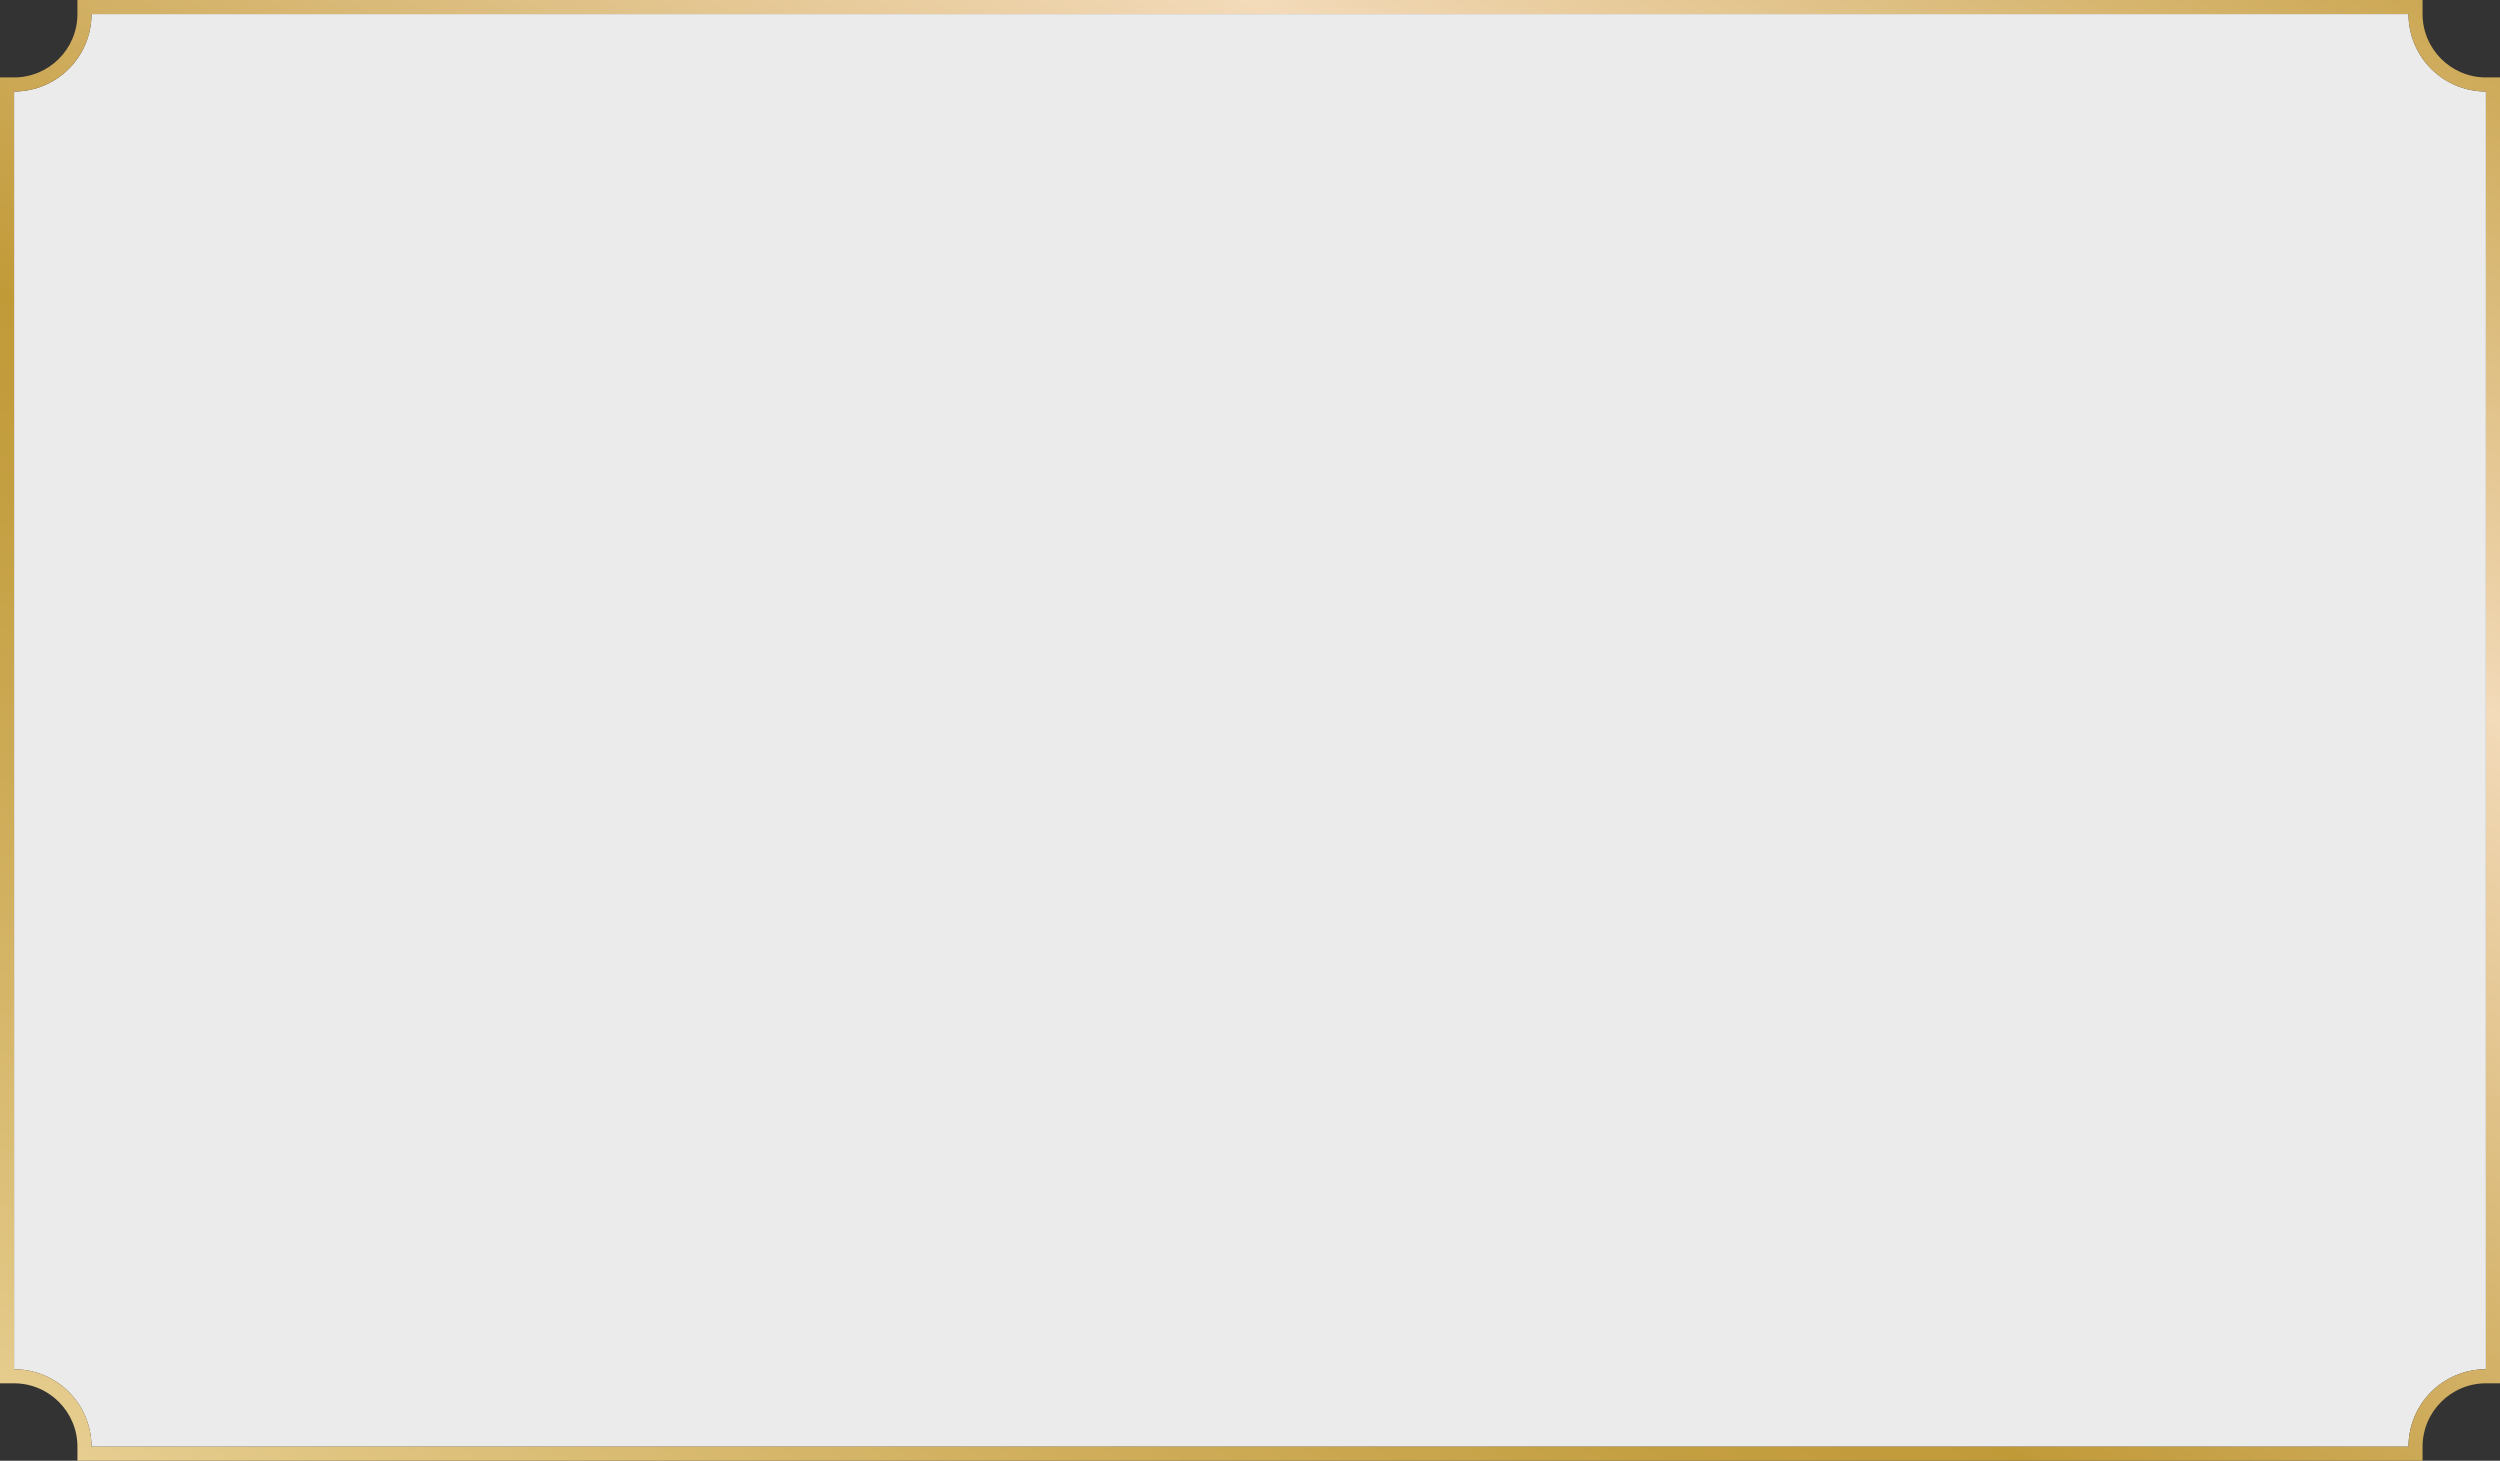
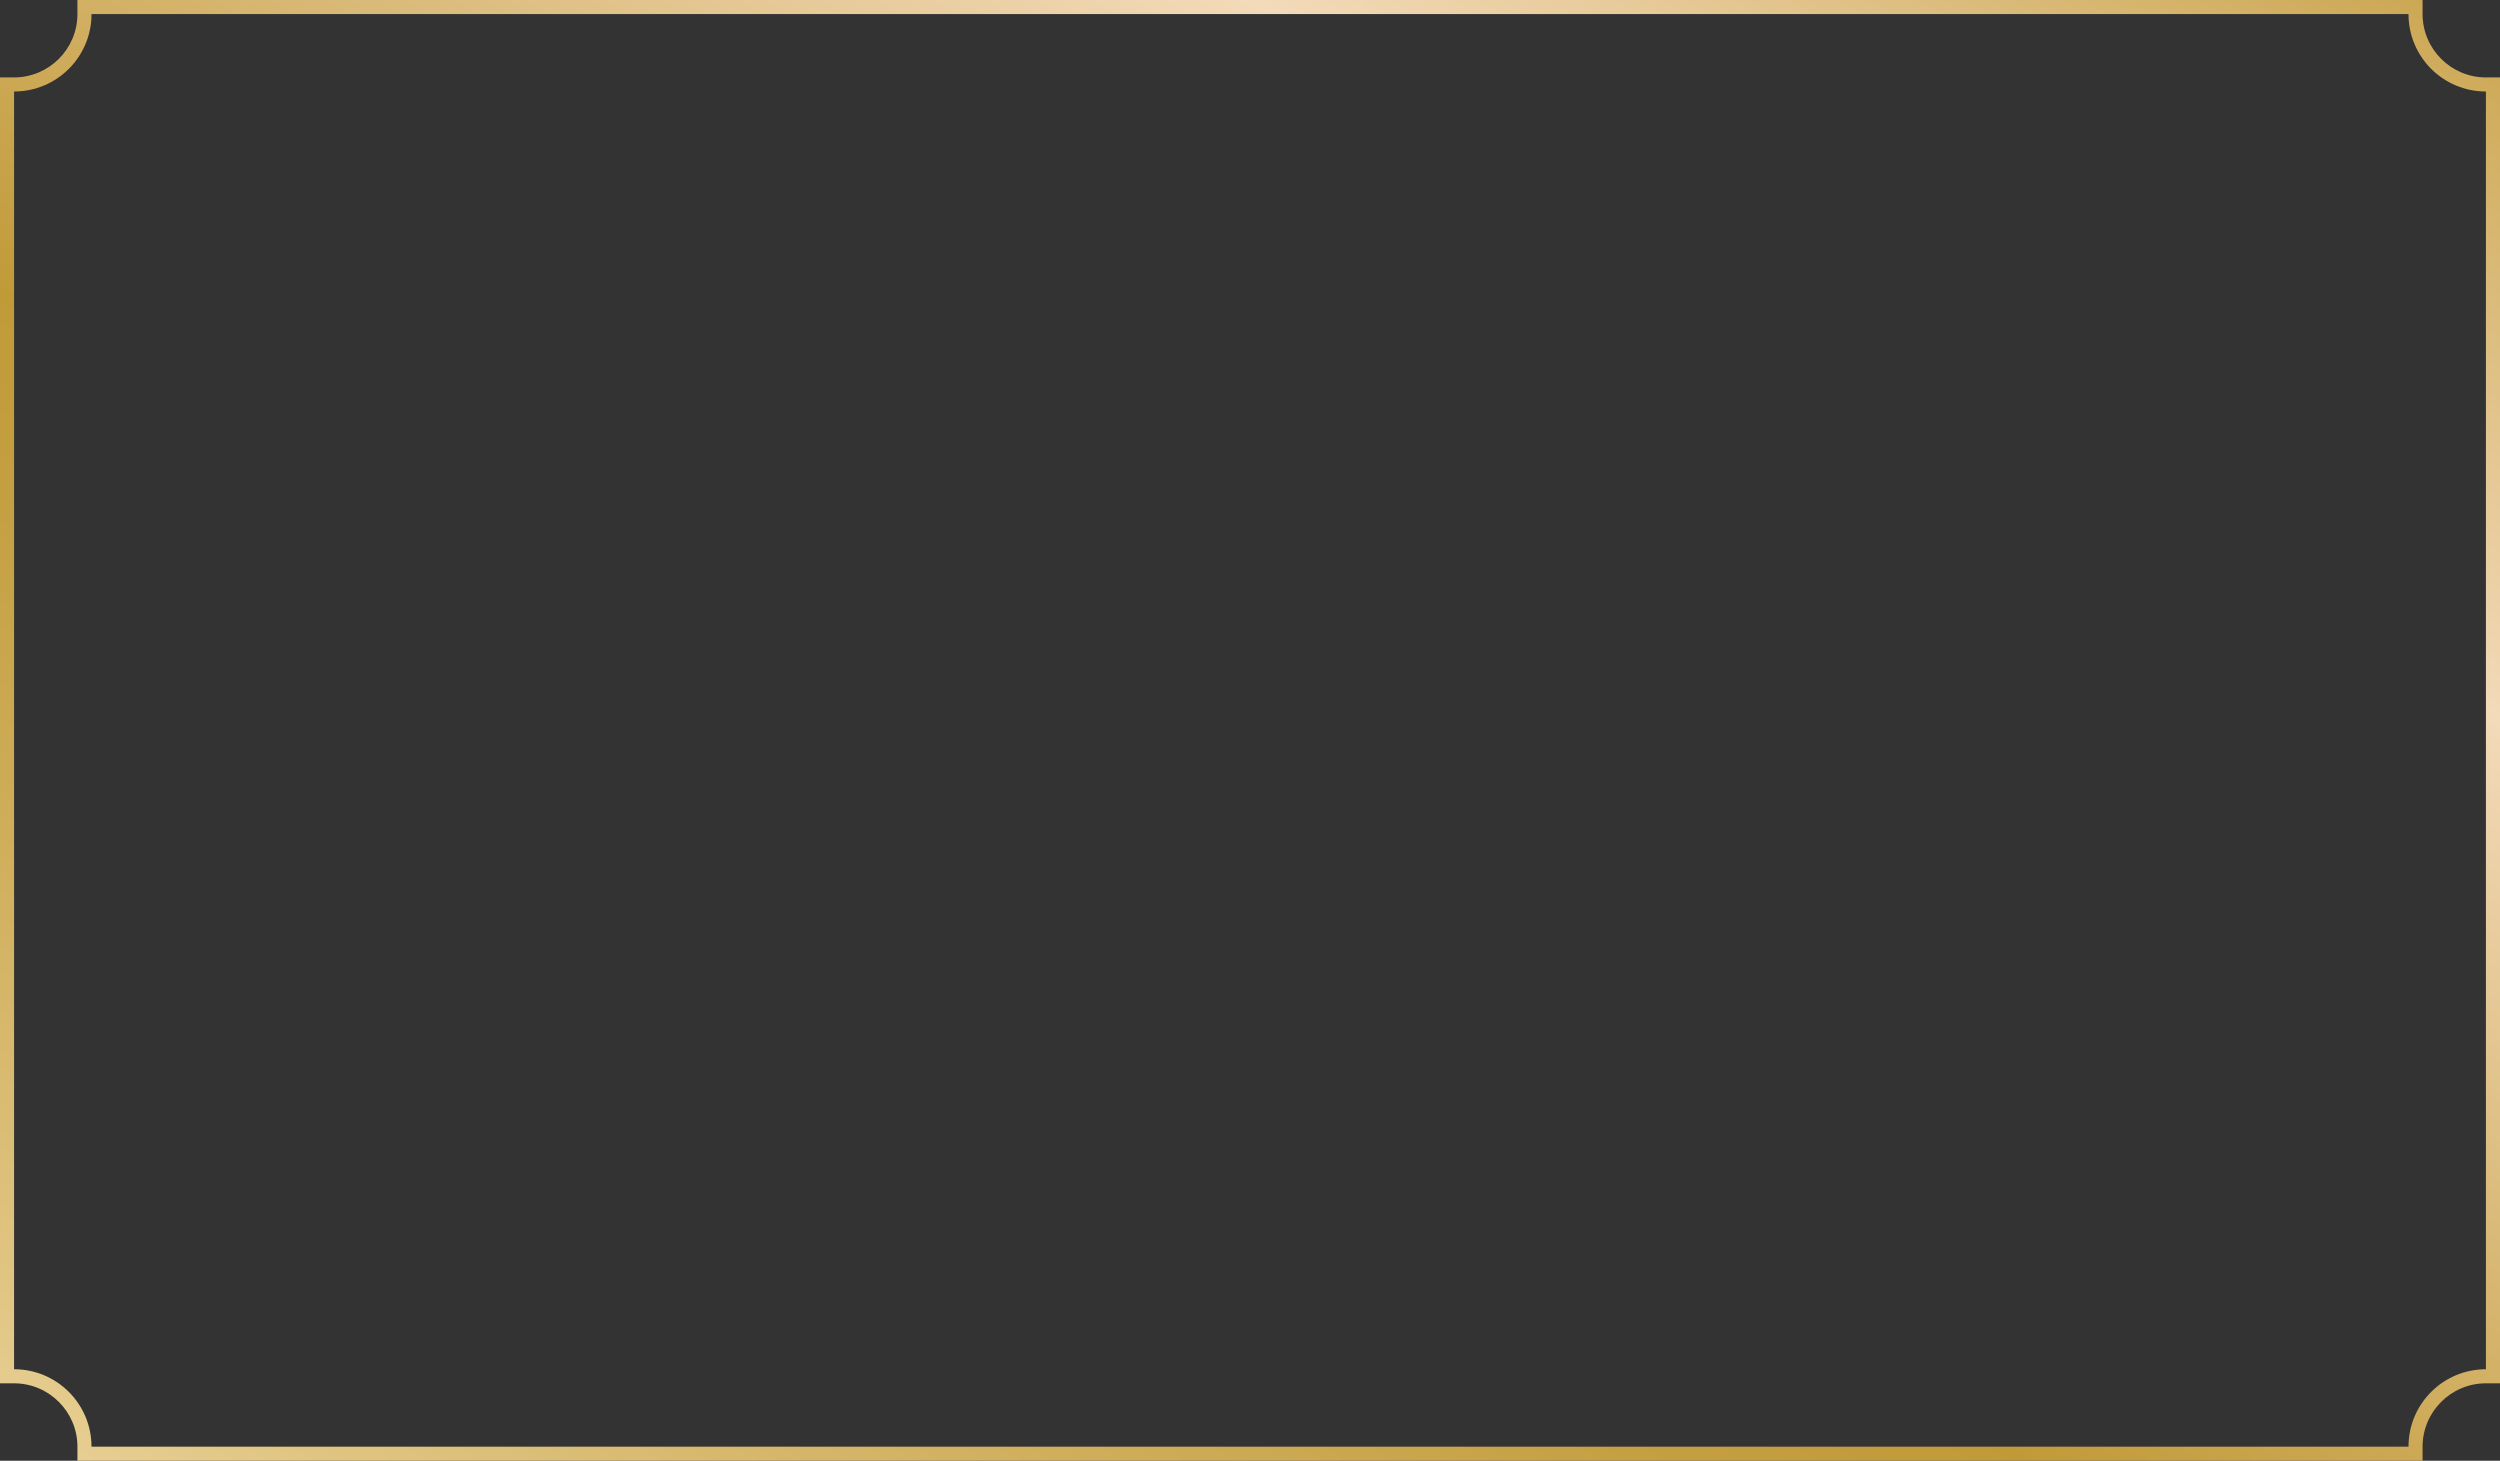
<svg xmlns="http://www.w3.org/2000/svg" id="_レイヤー_2" data-name="レイヤー 2" viewBox="0 0 355.16 207.52">
  <rect x="0" y="0" width="355.16" height="207.52" fill="#333333" stroke="none" />
  <defs>
    <style>
      .cls-1 {
        fill: #fff;
        opacity: .9;
      }

      .cls-2 {
        fill: url(#_名称未設定グラデーション_4);
      }
    </style>
    <linearGradient id="_名称未設定グラデーション_4" data-name="名称未設定グラデーション 4" x1="91.01" y1="253.71" x2="264.16" y2="-46.19" gradientUnits="userSpaceOnUse">
      <stop offset="0" stop-color="#e7ce91" />
      <stop offset=".05" stop-color="#e0c582" />
      <stop offset=".21" stop-color="#cfad5a" />
      <stop offset=".33" stop-color="#c49f41" />
      <stop offset=".4" stop-color="#c19a38" />
      <stop offset=".6" stop-color="#ddbe81" />
      <stop offset=".76" stop-color="#f3dab9" />
      <stop offset="1" stop-color="#cca854" />
    </linearGradient>
  </defs>
  <g id="design">
-     <path class="cls-1" d="M342.16,205.52H13c0-6.08-4.92-11-11-11V13c6.08,0,11-4.92,11-11h329.16c0,6.08,4.92,11,11,11v181.52c-6.08,0-11,4.92-11,11Z" />
    <path class="cls-2" d="M342.16,2c0,6.08,4.92,11,11,11v181.52c-6.08,0-11,4.92-11,11H13c0-6.08-4.92-11-11-11V13c6.08,0,11-4.92,11-11h329.16M344.16,0H11v2c0,4.96-4.04,9-9,9H0v185.52h2c4.96,0,9,4.04,9,9v2h333.16v-2c0-4.96,4.04-9,9-9h2V11h-2c-4.96,0-9-4.04-9-9V0h0Z" />
  </g>
</svg>